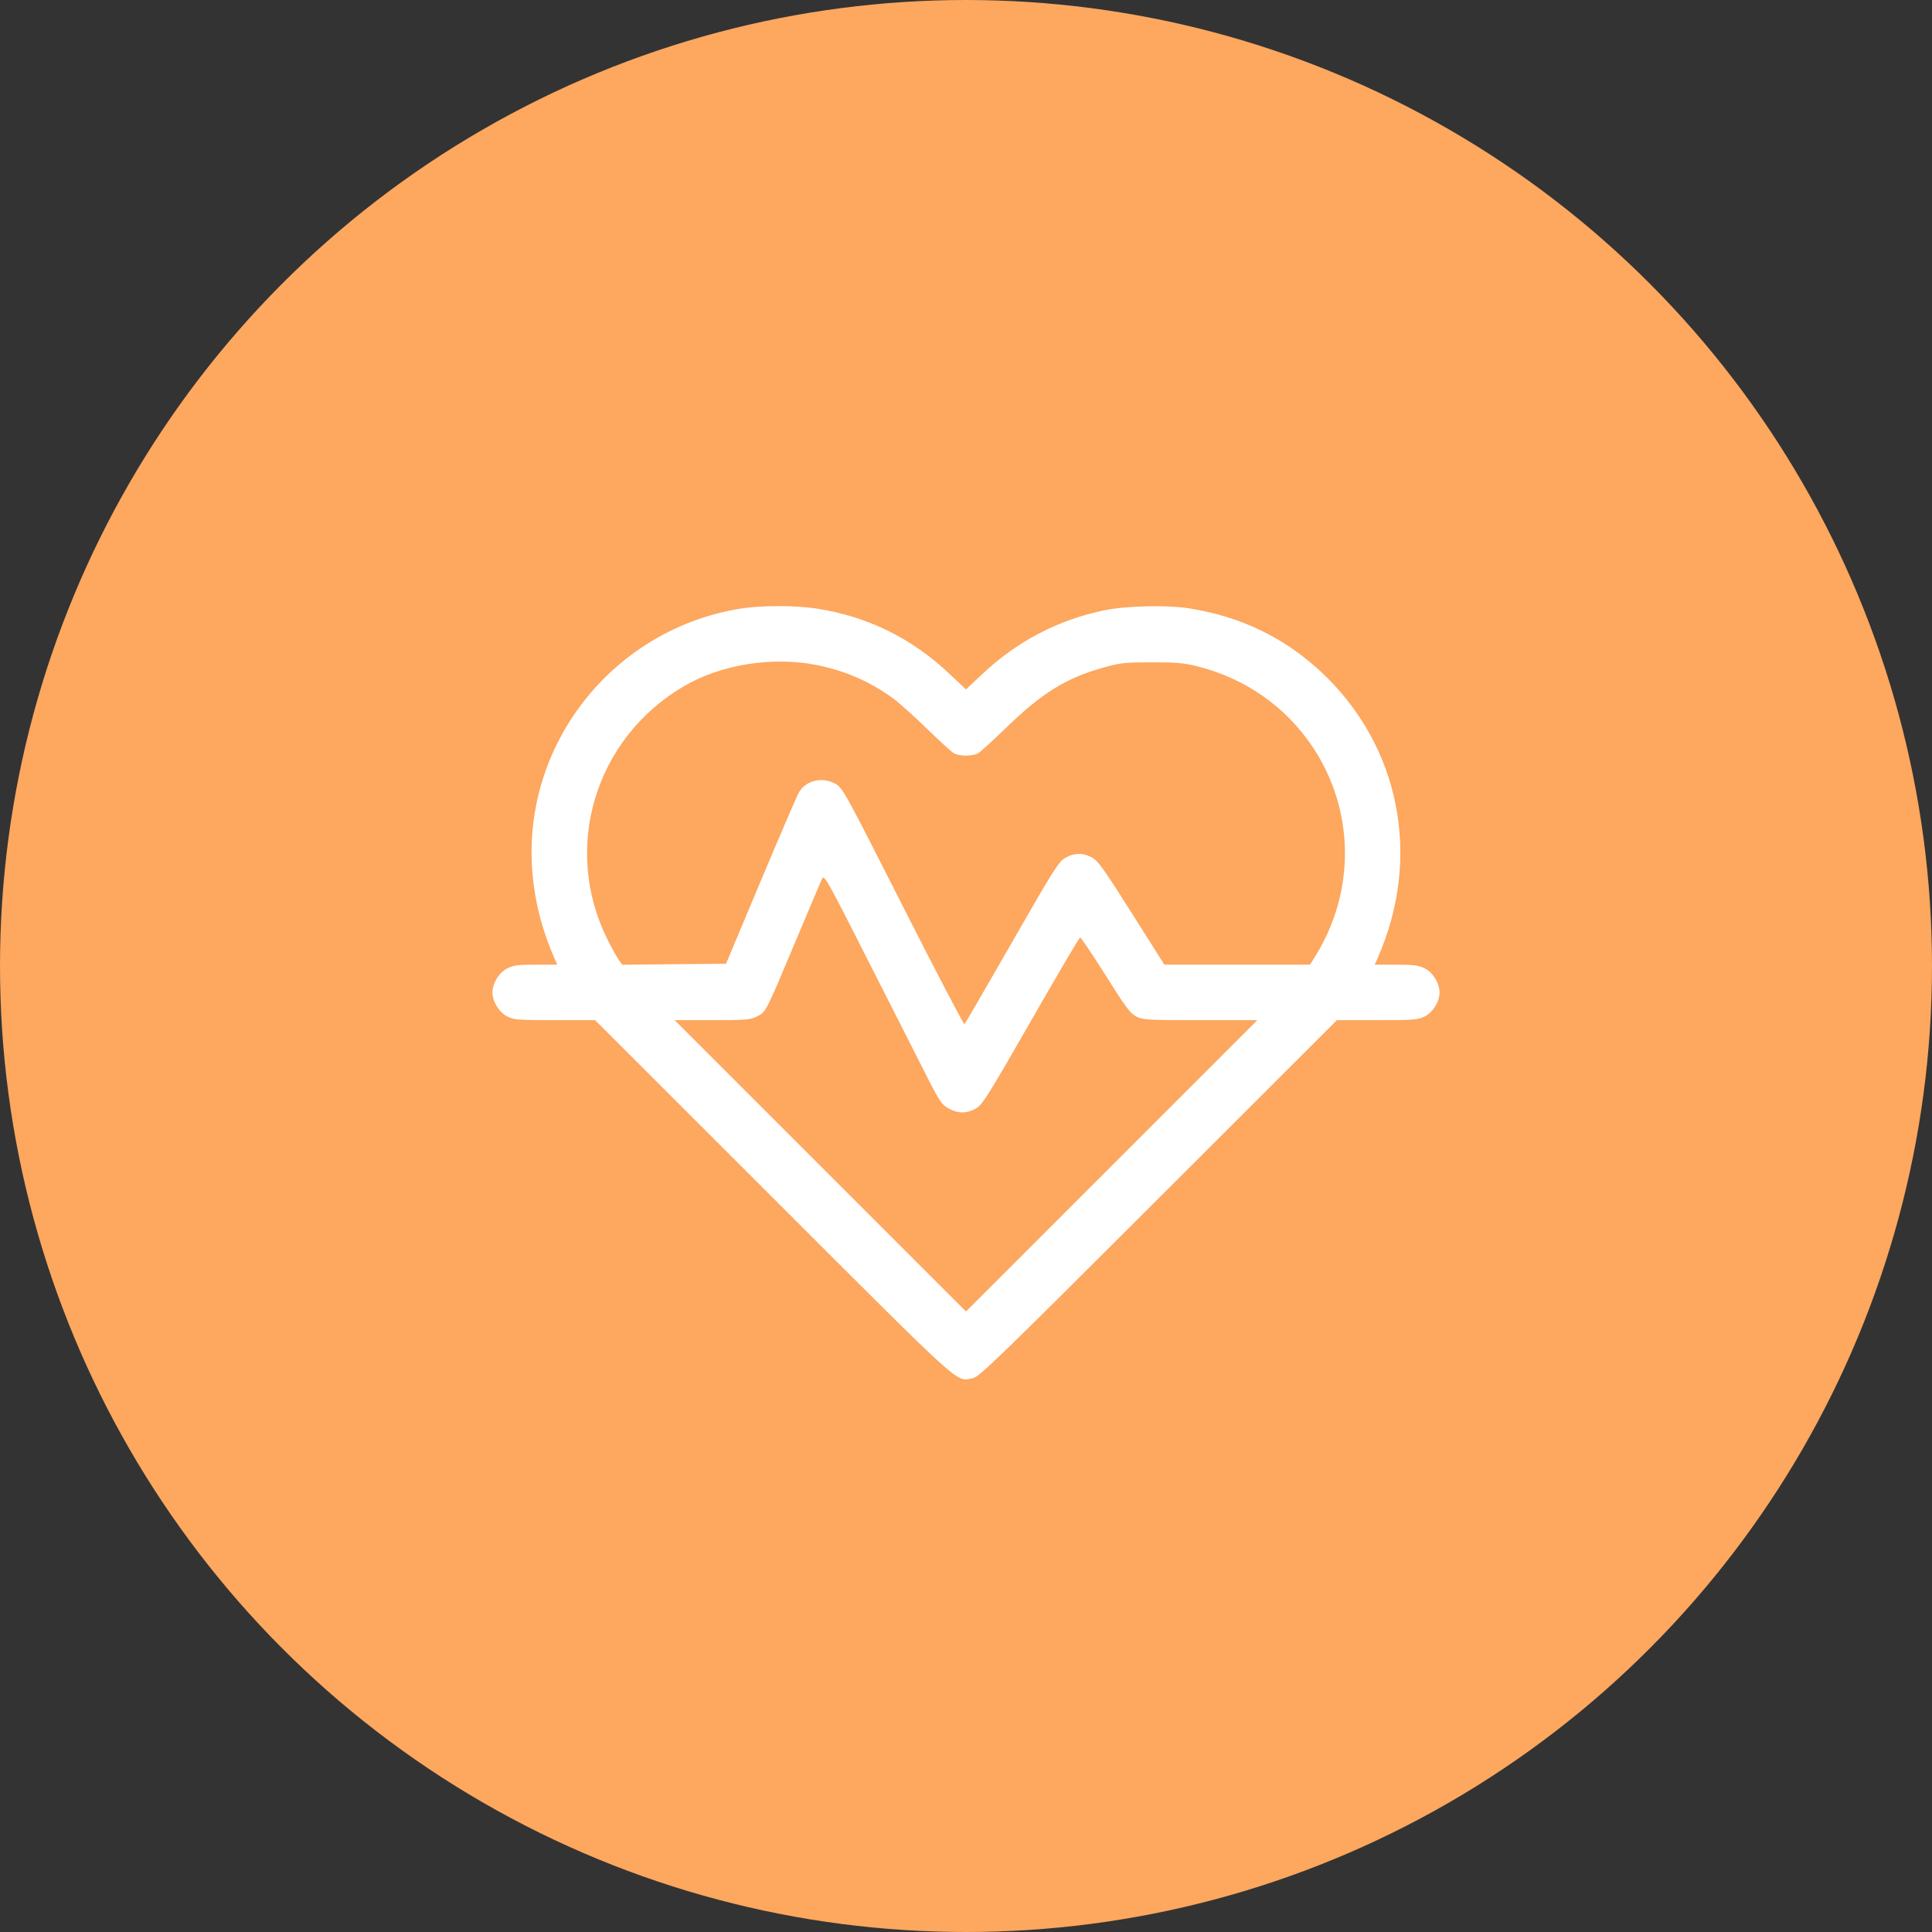
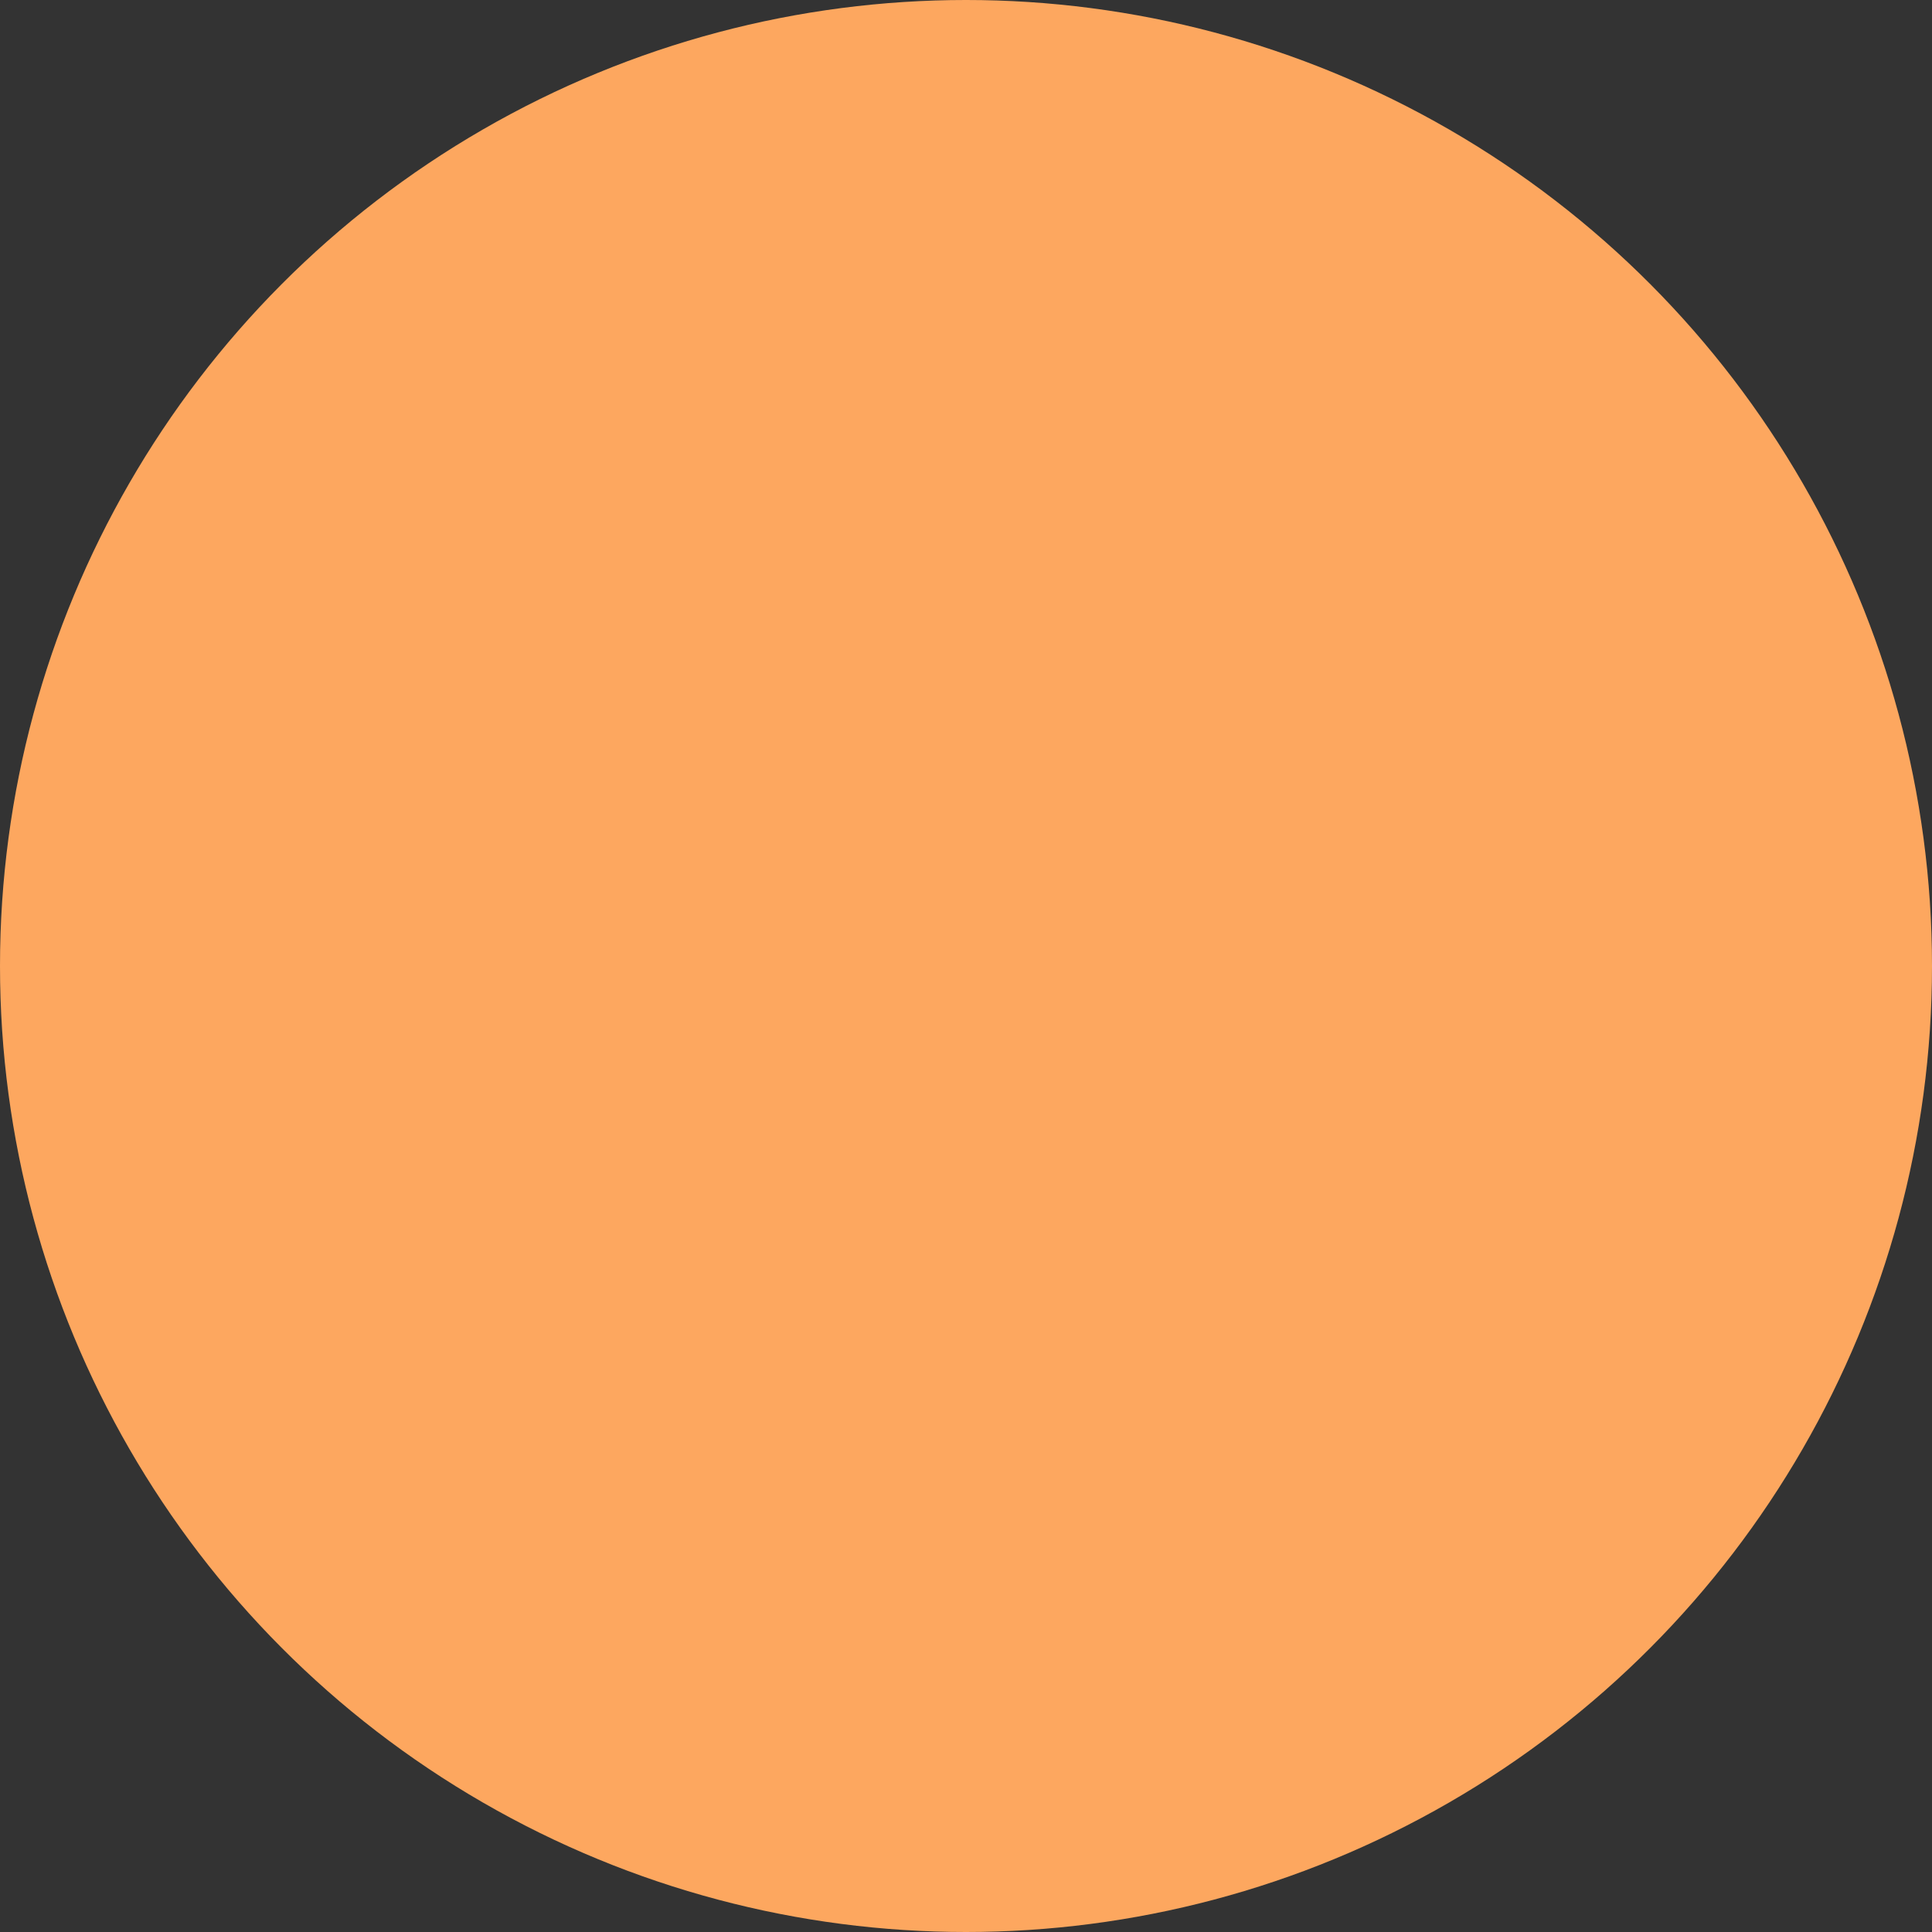
<svg xmlns="http://www.w3.org/2000/svg" width="51" height="51" viewBox="0 0 51 51" fill="none">
  <rect x="0" y="0" width="51" height="51" fill="#333333" stroke="none" />
  <circle cx="25.5" cy="25.5" r="25.5" fill="#FDA75F" />
-   <path fill-rule="evenodd" clip-rule="evenodd" d="M19.567 16.063C16.27 16.582 13.873 19.513 14.04 22.824C14.082 23.657 14.283 24.494 14.63 25.282L14.71 25.465H14.146C13.677 25.465 13.55 25.482 13.389 25.563C13.173 25.674 13 25.955 13 26.197C13 26.44 13.173 26.721 13.389 26.831C13.565 26.921 13.676 26.93 14.645 26.93H15.709L20.421 31.638C25.545 36.758 25.219 36.464 25.683 36.38C25.846 36.351 26.39 35.824 30.579 31.638L35.291 26.93H36.355C37.324 26.93 37.435 26.921 37.611 26.831C37.827 26.721 38 26.44 38 26.197C38 25.955 37.827 25.674 37.611 25.563C37.45 25.482 37.323 25.465 36.854 25.465H36.29L36.37 25.282C37.542 22.622 36.955 19.672 34.865 17.728C33.896 16.826 32.728 16.266 31.384 16.058C30.786 15.966 29.71 15.992 29.138 16.113C27.92 16.369 26.848 16.93 25.94 17.785L25.5 18.199L25.05 17.775C24.054 16.837 22.886 16.267 21.545 16.063C20.989 15.979 20.105 15.979 19.567 16.063ZM21.531 17.55C22.303 17.701 22.967 17.989 23.587 18.444C23.739 18.556 24.139 18.915 24.475 19.242C24.81 19.569 25.133 19.862 25.192 19.892C25.329 19.963 25.672 19.963 25.808 19.892C25.867 19.861 26.201 19.559 26.55 19.22C27.515 18.284 28.148 17.893 29.148 17.616C29.575 17.498 29.709 17.484 30.407 17.483C31.057 17.483 31.261 17.501 31.619 17.592C32.883 17.913 33.945 18.658 34.654 19.723C35.77 21.401 35.787 23.554 34.698 25.279L34.581 25.465H32.659H30.737L29.871 24.096C29.124 22.916 28.978 22.713 28.817 22.631C28.572 22.506 28.353 22.511 28.118 22.646C27.948 22.744 27.8 22.979 26.712 24.879C26.042 26.047 25.479 27.018 25.461 27.037C25.442 27.055 24.713 25.66 23.84 23.937C22.317 20.93 22.245 20.799 22.058 20.694C21.707 20.496 21.278 20.595 21.09 20.915C21.041 20.999 20.588 22.051 20.083 23.254L19.165 25.441L17.795 25.453L16.426 25.466L16.33 25.331C16.278 25.257 16.147 25.021 16.039 24.806C14.83 22.391 15.703 19.492 18.053 18.114C19.024 17.545 20.377 17.326 21.531 17.55ZM24.518 28.516C24.798 29.065 24.867 29.164 25.036 29.259C25.284 29.399 25.521 29.399 25.763 29.261C25.933 29.163 26.084 28.922 27.211 26.956C27.903 25.748 28.487 24.755 28.51 24.748C28.533 24.742 28.834 25.187 29.18 25.737C29.711 26.585 29.836 26.752 29.995 26.834C30.171 26.923 30.288 26.93 31.687 26.93H33.19L29.345 30.775L25.5 34.62L21.655 30.775L17.81 26.93H18.8C19.697 26.93 19.809 26.921 19.984 26.831C20.222 26.71 20.21 26.733 21 24.85C21.35 24.017 21.663 23.276 21.697 23.203C21.755 23.075 21.808 23.17 22.976 25.476C23.646 26.799 24.34 28.167 24.518 28.516Z" fill="white" />
</svg>